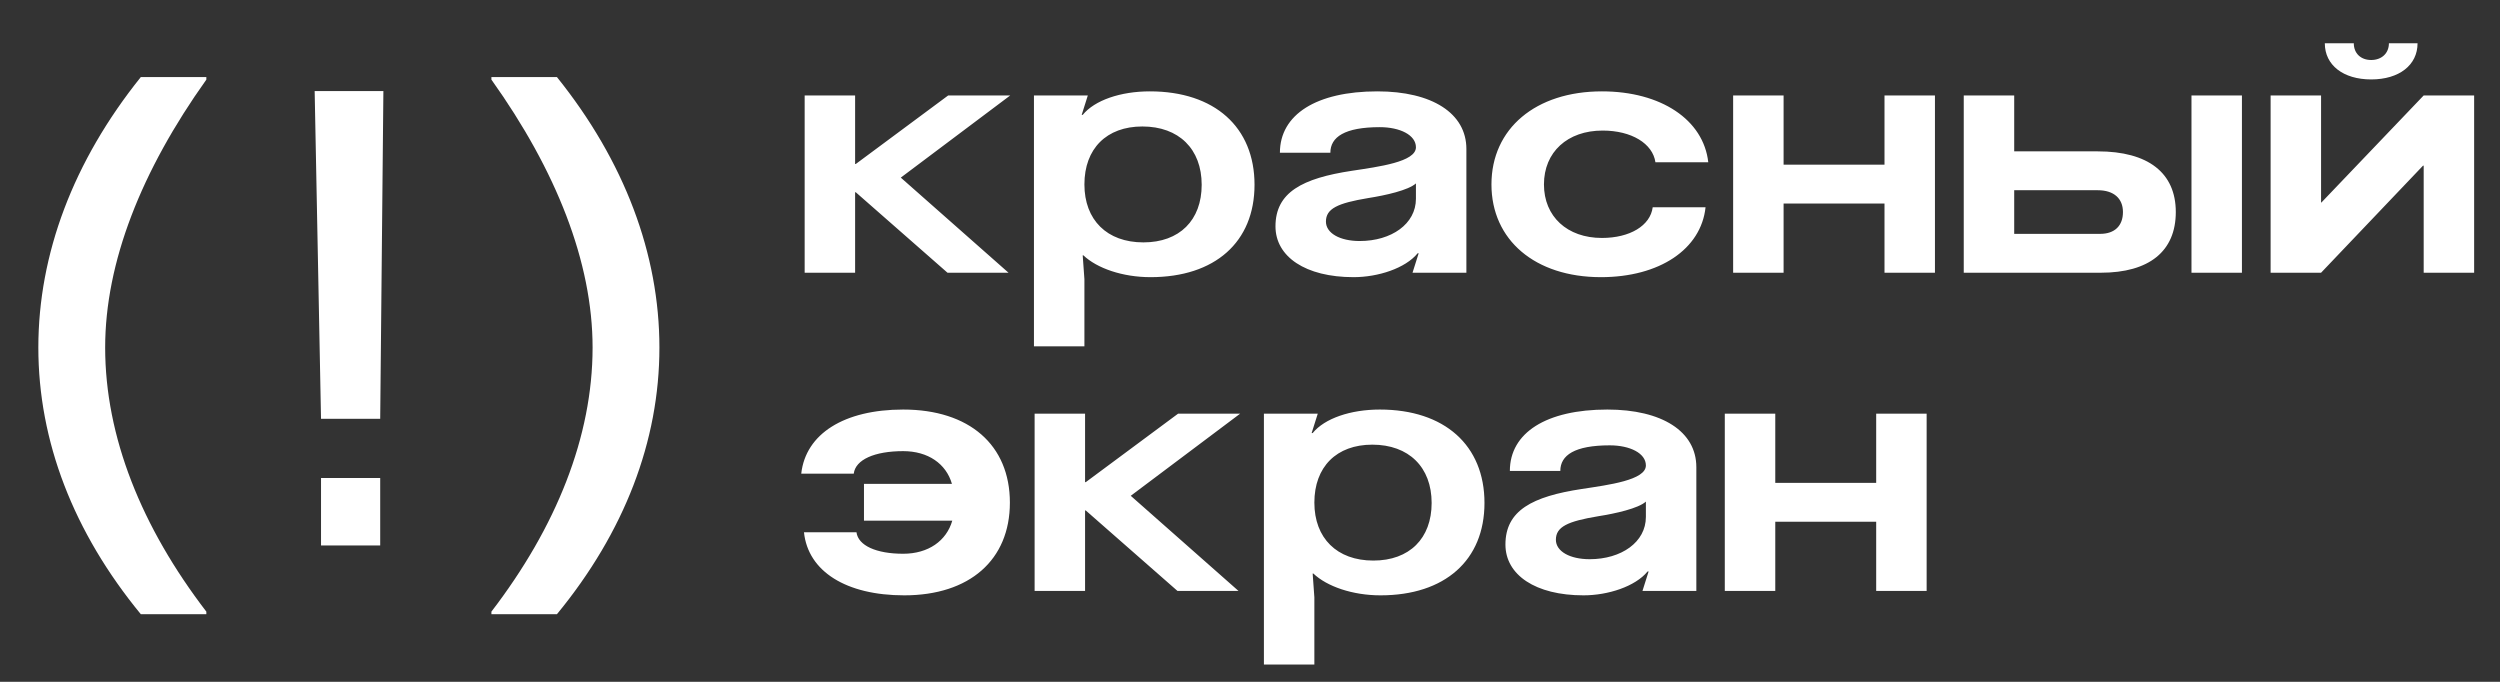
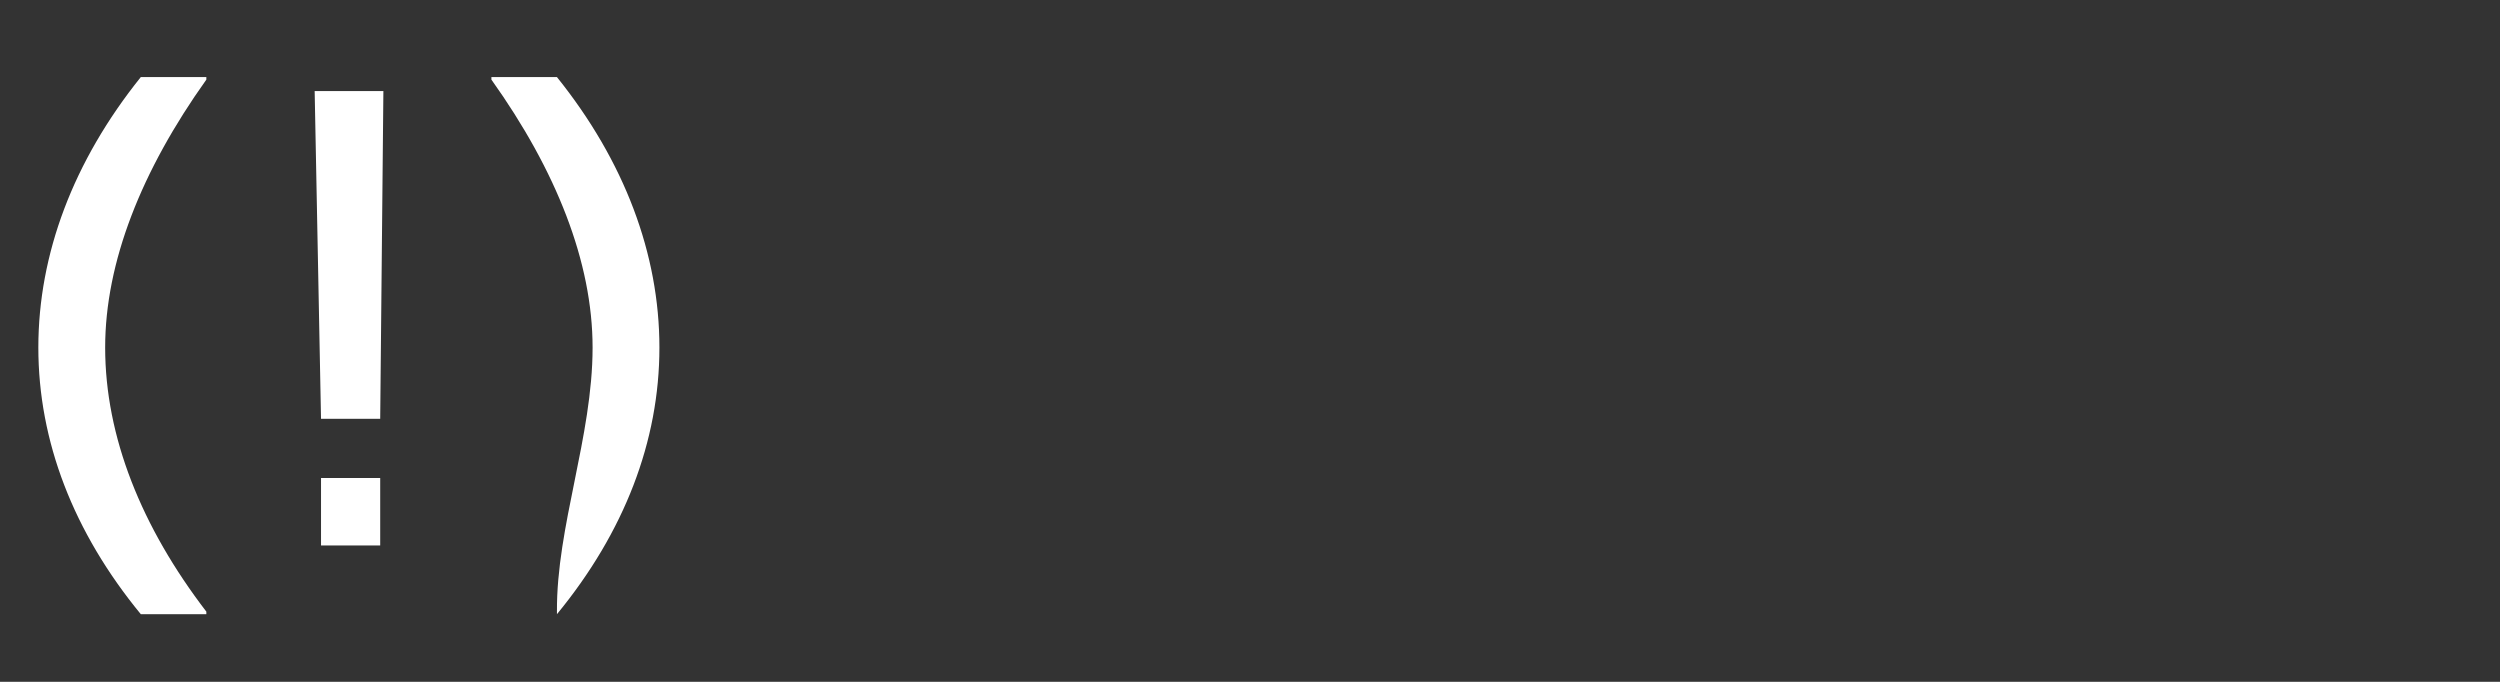
<svg xmlns="http://www.w3.org/2000/svg" width="110" height="30" viewBox="0 0 110 30" fill="none">
  <rect x="0" y="0" width="110" height="30" fill="#333333" stroke="none" />
-   <path d="M35.405 4.2H37.625V7.215H37.655L41.72 4.2H44.45L39.635 7.815L44.375 12H41.69L37.655 8.46H37.625V12H35.405V4.2ZM50.594 4.02C53.444 4.02 55.199 5.595 55.199 8.13C55.199 10.65 53.459 12.195 50.624 12.195C49.394 12.195 48.269 11.805 47.669 11.235H47.639L47.714 12.285V15.24H45.494V4.2H47.864L47.594 5.055H47.639C48.164 4.41 49.304 4.02 50.594 4.02ZM47.714 8.115C47.714 9.675 48.704 10.665 50.309 10.665C51.899 10.665 52.874 9.69 52.874 8.13C52.874 6.555 51.869 5.565 50.264 5.565C48.689 5.565 47.714 6.54 47.714 8.115ZM59.556 12.195C57.441 12.195 56.121 11.295 56.121 9.96C56.121 8.46 57.306 7.845 59.481 7.515C60.666 7.335 62.301 7.125 62.301 6.48C62.301 5.94 61.596 5.595 60.711 5.595C59.166 5.595 58.536 6.03 58.536 6.72H56.316C56.316 5.04 57.921 4.02 60.606 4.02C63.006 4.02 64.521 4.98 64.521 6.555V12H62.151L62.421 11.145H62.376C61.836 11.805 60.636 12.195 59.556 12.195ZM58.341 9.75C58.341 10.26 58.956 10.605 59.826 10.605C61.221 10.605 62.301 9.855 62.301 8.745V8.07C61.971 8.37 60.966 8.595 60.201 8.715C58.851 8.94 58.341 9.18 58.341 9.75ZM75.044 9.12C74.849 10.965 73.019 12.195 70.439 12.195C67.544 12.195 65.624 10.56 65.624 8.115C65.624 5.655 67.574 4.02 70.484 4.02C73.079 4.02 74.954 5.265 75.164 7.14H72.839C72.719 6.315 71.789 5.745 70.514 5.745C68.969 5.745 67.934 6.69 67.934 8.115C67.934 9.525 68.954 10.47 70.484 10.47C71.714 10.47 72.614 9.93 72.719 9.12H75.044ZM78.478 12H76.258V4.2H78.478V7.245H82.918V4.2H85.138V12H82.918V8.955H78.478V12ZM86.405 12V4.2H88.625V6.66H92.3C94.52 6.66 95.735 7.605 95.735 9.33C95.735 11.055 94.565 12 92.435 12H86.405ZM88.625 10.29H92.405C93.05 10.29 93.41 9.93 93.41 9.33C93.41 8.73 93.005 8.37 92.3 8.37H88.625V10.29ZM96.425 12V4.2H98.645V12H96.425ZM106.642 4.2H108.862V12H106.642V7.29H106.612L102.127 12H99.907V4.2H102.127V8.91H102.142L106.642 4.2ZM102.292 1.905H103.567C103.567 2.34 103.867 2.64 104.332 2.64C104.797 2.64 105.112 2.34 105.112 1.905H106.372C106.372 2.865 105.562 3.495 104.332 3.495C103.102 3.495 102.292 2.865 102.292 1.905ZM37.685 23.42C37.76 24.005 38.555 24.365 39.74 24.365C40.85 24.365 41.645 23.795 41.9 22.91H38.015V21.29H41.885C41.63 20.405 40.835 19.85 39.74 19.85C38.48 19.85 37.64 20.225 37.565 20.84H35.255C35.45 19.085 37.145 18.02 39.74 18.02C42.65 18.02 44.435 19.58 44.435 22.115C44.435 24.635 42.665 26.195 39.785 26.195C37.235 26.195 35.555 25.145 35.375 23.42H37.685ZM45.523 18.2H47.743V21.215H47.773L51.838 18.2H54.568L49.753 21.815L54.493 26H51.808L47.773 22.46H47.743V26H45.523V18.2ZM60.712 18.02C63.562 18.02 65.317 19.595 65.317 22.13C65.317 24.65 63.577 26.195 60.742 26.195C59.512 26.195 58.387 25.805 57.787 25.235H57.757L57.832 26.285V29.24H55.612V18.2H57.982L57.712 19.055H57.757C58.282 18.41 59.422 18.02 60.712 18.02ZM57.832 22.115C57.832 23.675 58.822 24.665 60.427 24.665C62.017 24.665 62.992 23.69 62.992 22.13C62.992 20.555 61.987 19.565 60.382 19.565C58.807 19.565 57.832 20.54 57.832 22.115ZM69.674 26.195C67.559 26.195 66.239 25.295 66.239 23.96C66.239 22.46 67.424 21.845 69.599 21.515C70.784 21.335 72.419 21.125 72.419 20.48C72.419 19.94 71.714 19.595 70.829 19.595C69.284 19.595 68.654 20.03 68.654 20.72H66.434C66.434 19.04 68.039 18.02 70.724 18.02C73.124 18.02 74.639 18.98 74.639 20.555V26H72.269L72.539 25.145H72.494C71.954 25.805 70.754 26.195 69.674 26.195ZM68.459 23.75C68.459 24.26 69.074 24.605 69.944 24.605C71.339 24.605 72.419 23.855 72.419 22.745V22.07C72.089 22.37 71.084 22.595 70.319 22.715C68.969 22.94 68.459 23.18 68.459 23.75ZM78.112 26H75.891V18.2H78.112V21.245H82.552V18.2H84.772V26H82.552V22.955H78.112V26Z" fill="white" />
-   <path d="M9.079 3.504C6.223 7.508 4.627 11.54 4.627 15.292C4.627 19.212 6.223 23.188 9.079 26.912V27.024H6.195C3.227 23.412 1.687 19.408 1.687 15.292C1.687 11.176 3.227 7.088 6.195 3.392H9.079V3.504ZM14.125 18.428L13.845 4.008H16.869L16.729 18.428H14.125ZM14.125 24V21.032H16.729V24H14.125ZM24.506 3.392C27.474 7.088 29.014 11.176 29.014 15.292C29.014 19.408 27.474 23.412 24.506 27.024H21.622V26.912C24.478 23.188 26.074 19.212 26.074 15.292C26.074 11.54 24.478 7.508 21.622 3.504V3.392H24.506Z" fill="white" />
+   <path d="M9.079 3.504C6.223 7.508 4.627 11.54 4.627 15.292C4.627 19.212 6.223 23.188 9.079 26.912V27.024H6.195C3.227 23.412 1.687 19.408 1.687 15.292C1.687 11.176 3.227 7.088 6.195 3.392H9.079V3.504ZM14.125 18.428L13.845 4.008H16.869L16.729 18.428H14.125ZM14.125 24V21.032H16.729V24H14.125ZM24.506 3.392C27.474 7.088 29.014 11.176 29.014 15.292C29.014 19.408 27.474 23.412 24.506 27.024V26.912C24.478 23.188 26.074 19.212 26.074 15.292C26.074 11.54 24.478 7.508 21.622 3.504V3.392H24.506Z" fill="white" />
</svg>